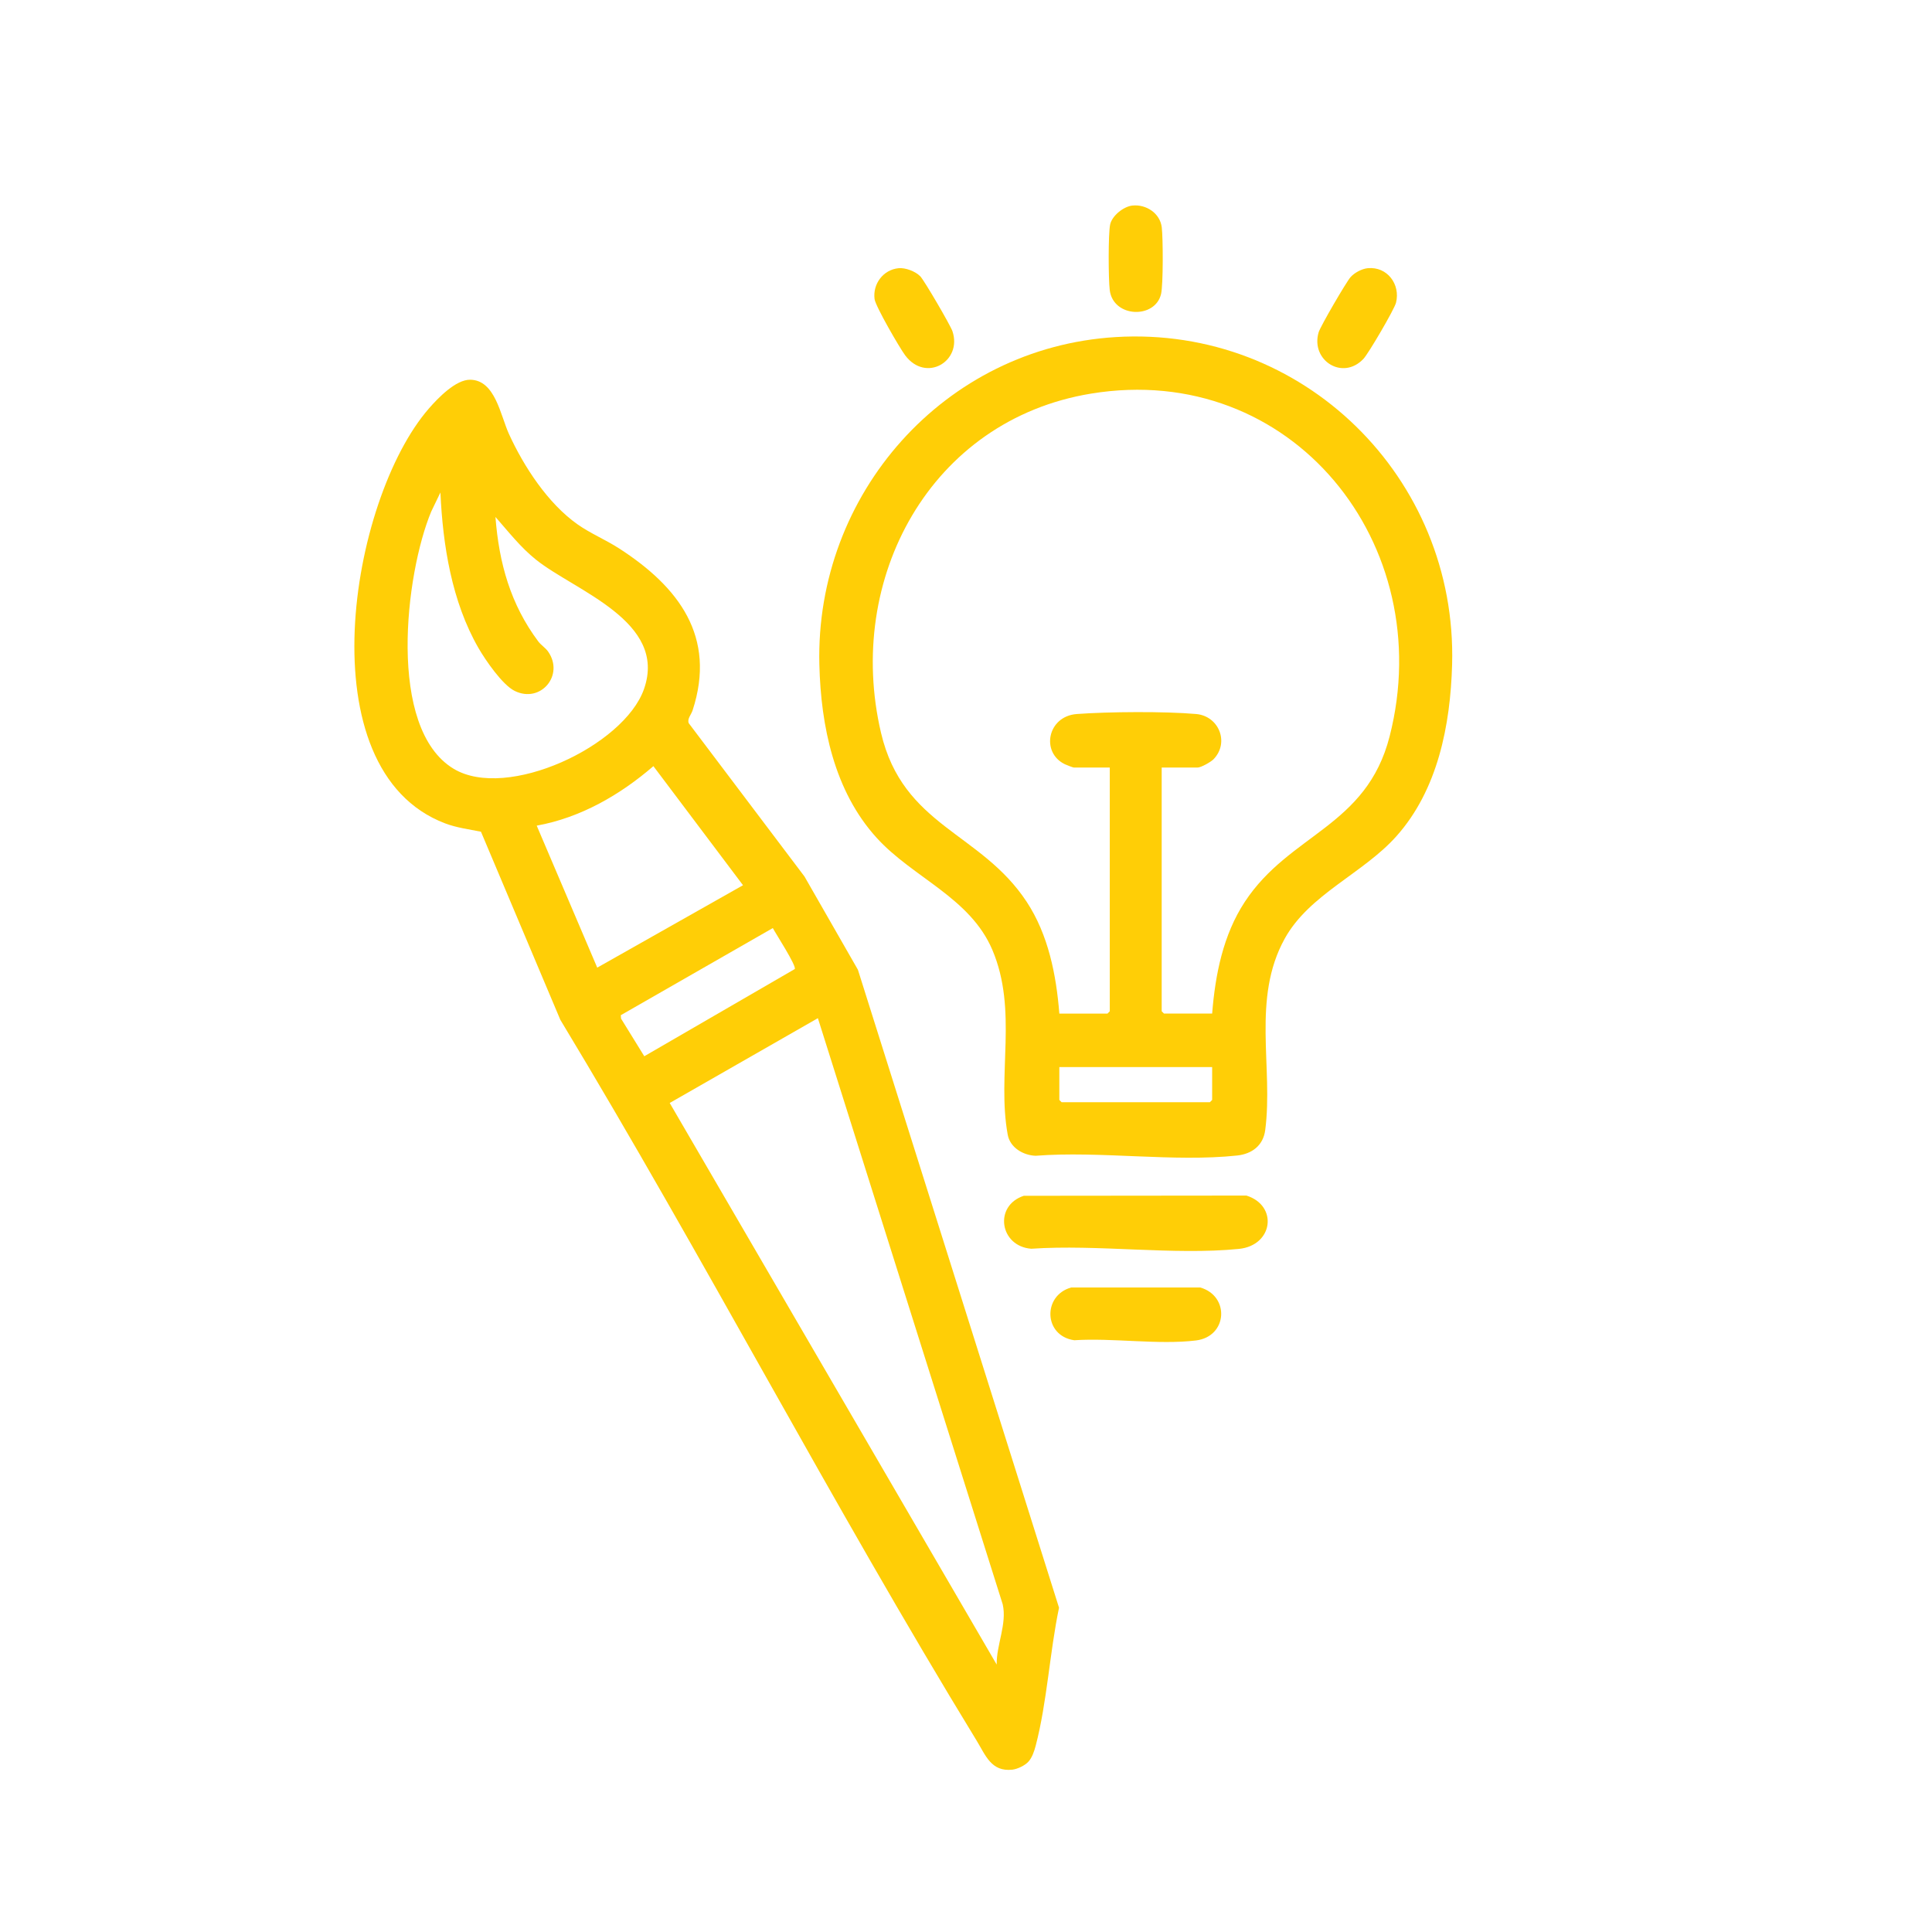
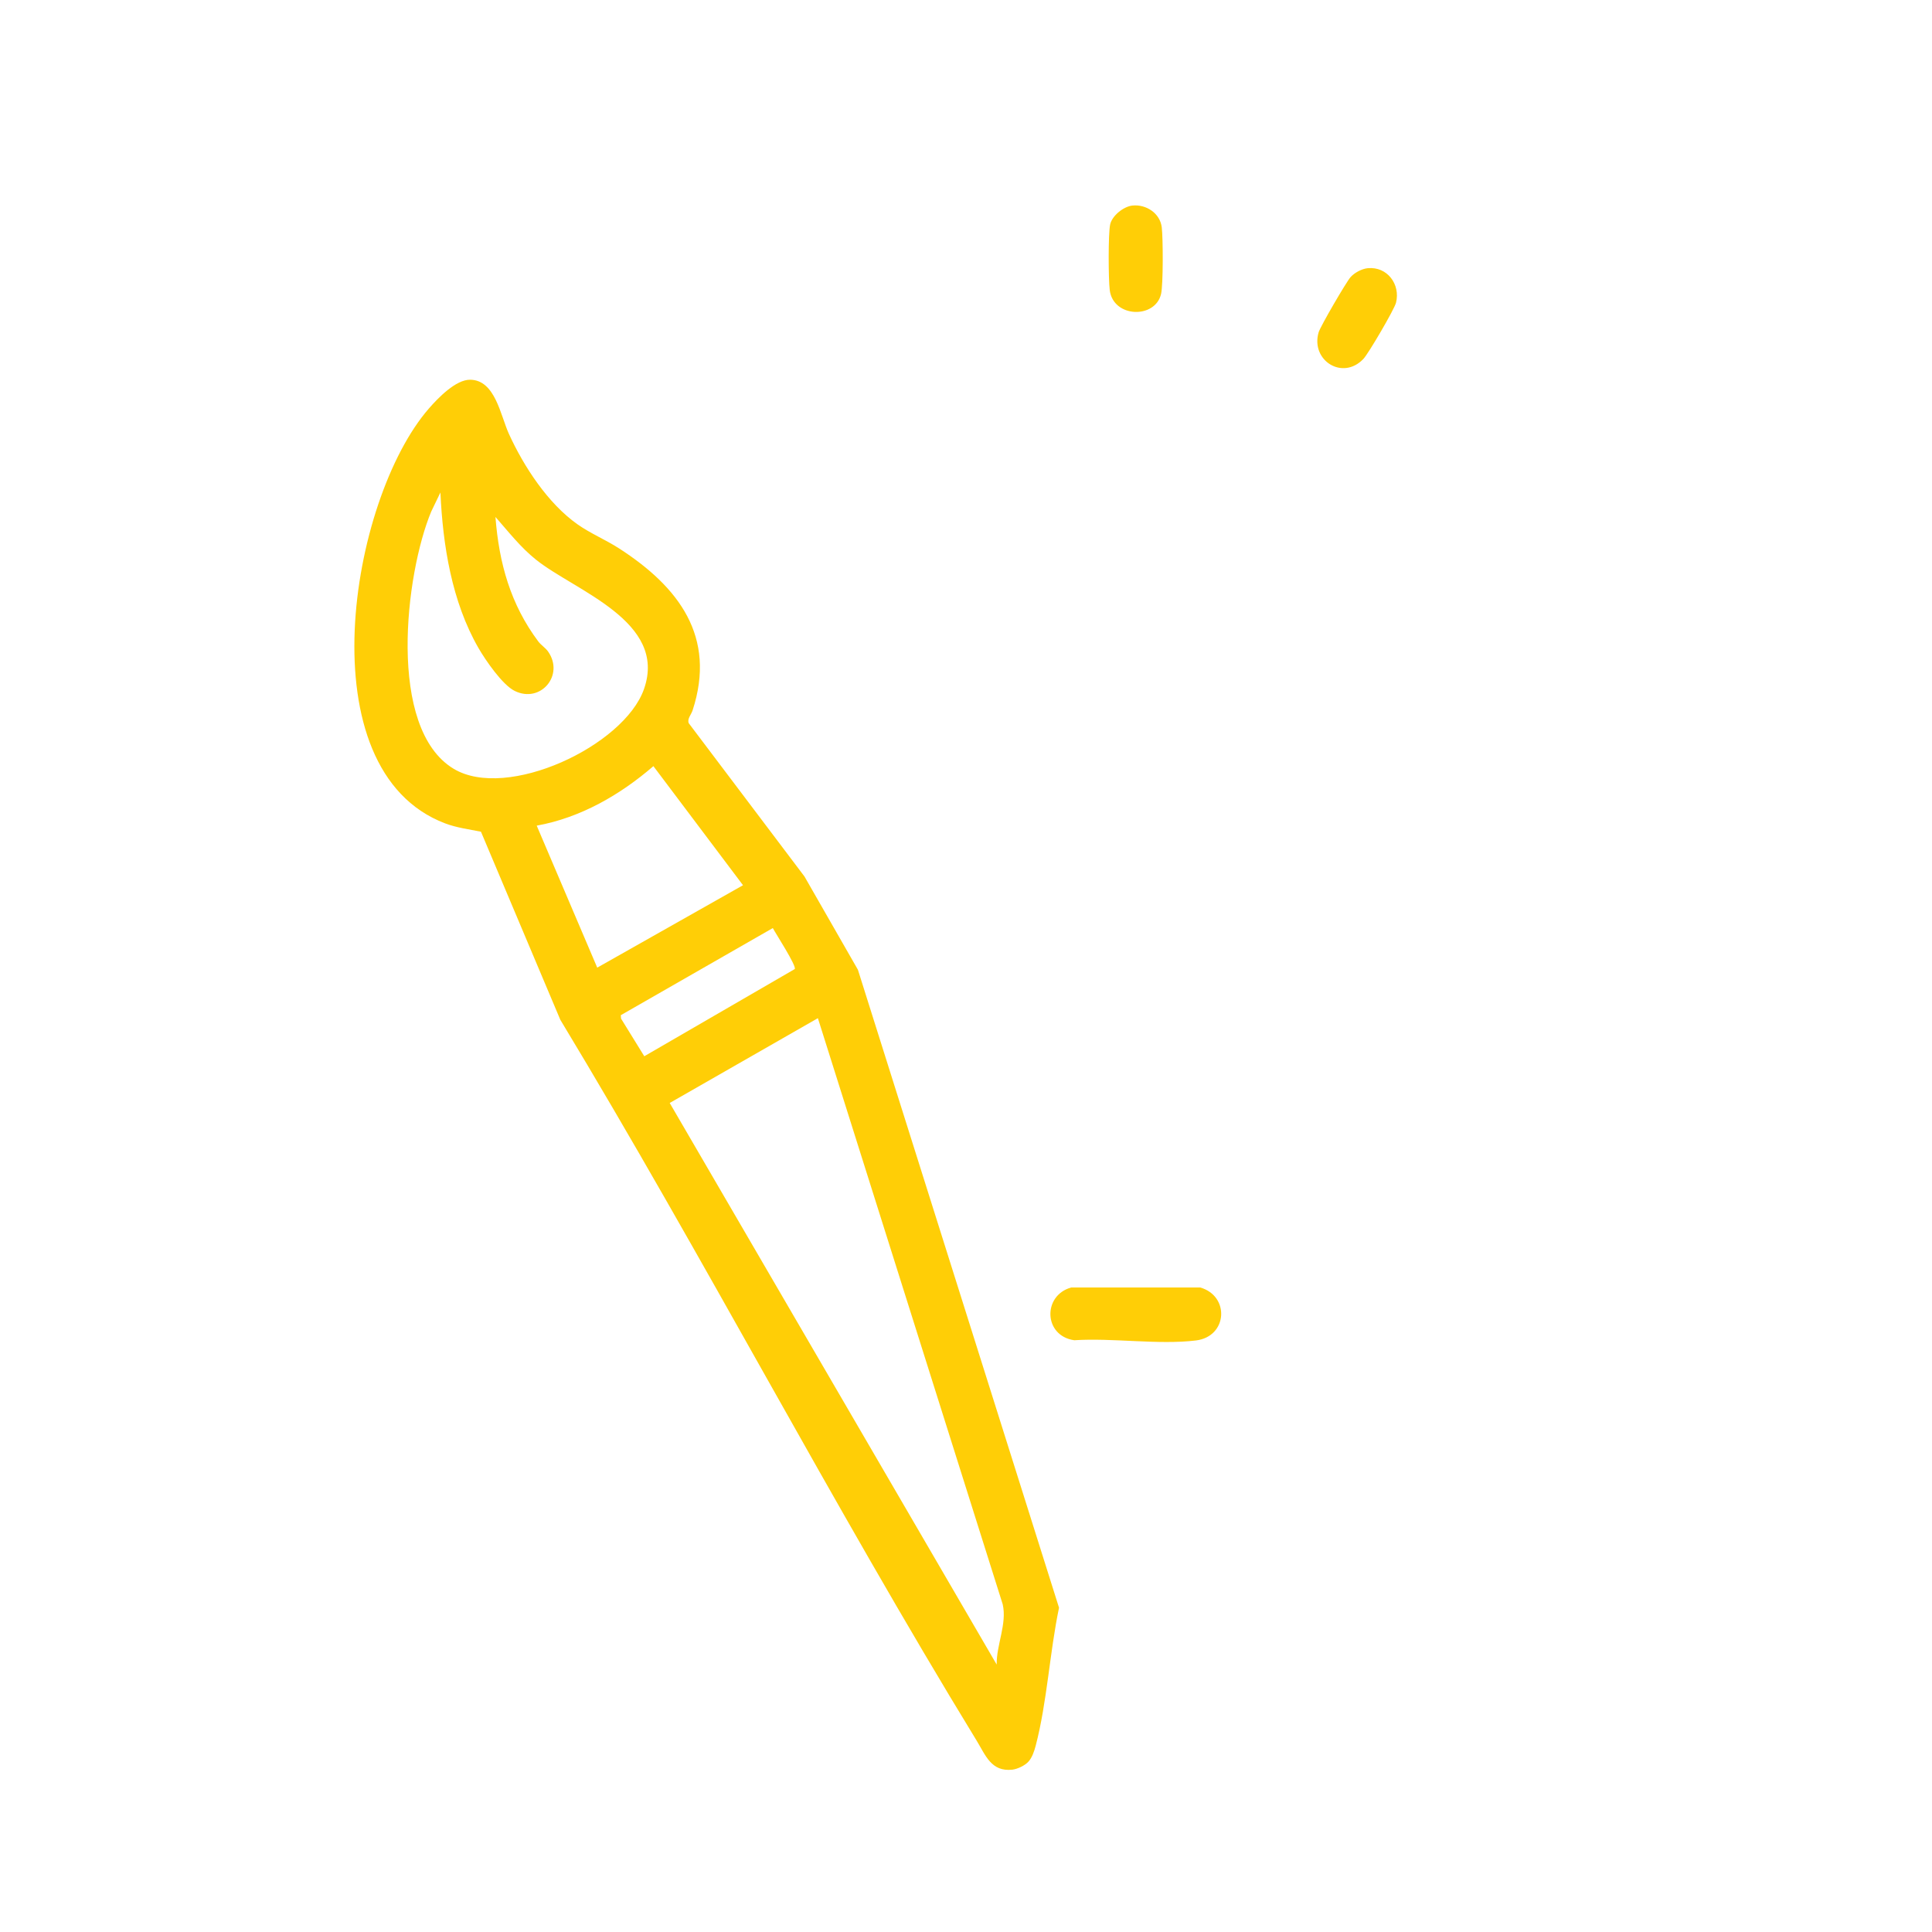
<svg xmlns="http://www.w3.org/2000/svg" id="Layer_1" version="1.1" viewBox="0 0 850.39 850.39">
  <defs>
    <style>
      .st0 {
        fill: #ffce06;
      }
    </style>
  </defs>
  <path class="st0" d="M452.59,775.5c-1.54,1.65-4.77,3.19-7.02,3.44-9.28,1-11.72-6.29-15.73-12.84-63.63-104.09-120.1-212.79-183.21-317.23l-34.93-82.78c-5.34-1.09-10.67-1.73-15.82-3.69-61.65-23.46-41.99-142.54-7.08-182.62,4-4.59,11.83-12.73,18.18-12.64,11.02.15,13.3,15.7,17.03,23.86,6.57,14.39,17.14,30.57,30.17,39.78,5.64,3.99,12.43,6.81,18.32,10.61,26.25,16.94,42.93,38.84,32.36,71.26-.64,1.96-2.45,3.73-1.71,5.66l50.95,67.49,23.52,41.05,88.52,280.81c-4.07,19.37-5.29,41.76-10.26,60.7-.63,2.39-1.57,5.3-3.29,7.14ZM218.08,227.54c1.56,20.29,6.63,38.47,18.85,54.8,1.19,1.59,3.17,2.81,4.31,4.43,7.29,10.39-3.25,22.95-14.67,17.36-5.42-2.65-12.91-13.58-16.01-18.97-11.71-20.39-15.64-45.11-16.71-68.38l-4.04,8.39c-11.39,27.29-19.61,95.5,9.89,113.23,23.48,14.11,74.95-10.06,83.75-35.07,10.51-29.88-30.34-43.21-47.53-56.98-6.82-5.46-12.11-12.29-17.84-18.81ZM327.04,389.64l-39.44-52.41c-14.64,12.64-32.11,22.72-51.36,26.19l26.64,62.5,64.17-36.28ZM349.82,426.54c.83-1.43-8.35-15.55-9.66-18.04l-66.91,38.35.11,1.5,10.23,16.57,66.23-38.38ZM360,448.16l-65.22,37.33,143.92,247.19c-.14-8.74,4.61-17.9,2.65-26.53l-81.35-257.99Z" />
-   <path class="st0" d="M491.02,148.37c82.44-5.05,150.43,61.86,148.14,144.11-.74,26.73-6.3,55.22-24.57,75.65-14.67,16.41-38.34,25.52-49.12,45.04-14.6,26.43-4.95,56.61-8.57,84.25-.89,6.79-5.83,10.49-12.35,11.19-27.79,2.99-60.43-2.09-88.73.11-5.43-.2-11.22-3.56-12.26-9.26-4.83-26.43,4.57-54.67-6.76-81.35-9.8-23.07-34.92-31.73-50.91-49.31-18.69-20.54-24.58-49.19-25.24-76.32-1.83-75.04,54.96-139.49,130.38-144.11ZM533.54,446.15c1.35-17.13,4.83-34.67,14.37-49.19,19.78-30.1,53.53-32.97,63.74-72.81,21.65-84.49-43-165.38-131.39-150.9-70.77,11.6-108.38,81.5-92.48,149.27,9.7,41.35,43.91,43.67,64.13,74.43,9.53,14.5,13.01,32.09,14.37,49.19h21.19l1.01-1.01v-107.28h-15.81c-.36,0-3.29-1.15-3.93-1.45-10.71-5.15-7.75-21.15,5.24-22.12,13.87-1.03,38.78-1.21,52.52,0,9.99.88,14.74,12.52,7.7,19.86-1.18,1.23-5.53,3.7-7.06,3.7h-15.81v107.28l1.01,1.01h21.19ZM533.54,469.69h-67.26v14.46l1.01,1.01h65.24l1.01-1.01v-14.46Z" />
-   <path class="st0" d="M450.63,526.34l97.99-.1c14.03,4.38,11.81,21.97-3.31,23.48-28.75,2.86-62.16-2.07-91.4-.07-13.88-1.08-16.6-18.94-3.28-23.31Z" />
  <path class="st0" d="M471.48,566.71h56.85c13.06,3.77,12.01,21.61-1.93,23.31-16.46,2-36.71-1.2-53.56-.1-13.54-1.94-13.97-19.72-1.36-23.21Z" />
  <path class="st0" d="M602.01,118.05c8.56-.85,14.5,7.1,12.46,15.2-.73,2.92-12.11,22.35-14.32,24.69-9.18,9.74-23.36.67-19.74-11.67.75-2.57,12.13-22.12,14.05-24.29,1.72-1.95,4.98-3.68,7.56-3.93Z" />
-   <path class="st0" d="M395.51,118.05c2.99-.3,7.43,1.38,9.55,3.56,1.78,1.83,13.3,21.59,14.17,24.17,4.44,13.26-11.65,22.78-20.77,10.68-2.45-3.25-13.1-21.65-13.51-24.82-.86-6.66,3.79-12.92,10.56-13.59Z" />
  <path class="st0" d="M498.42,90.48c6.08-.65,12.19,3.38,12.94,9.58.58,4.73.66,25.14-.3,29.32-2.57,11.11-21.1,10.53-22.6-1.71-.58-4.72-.7-24.51.17-28.79.79-3.87,5.86-7.98,9.79-8.4Z" />
</svg>